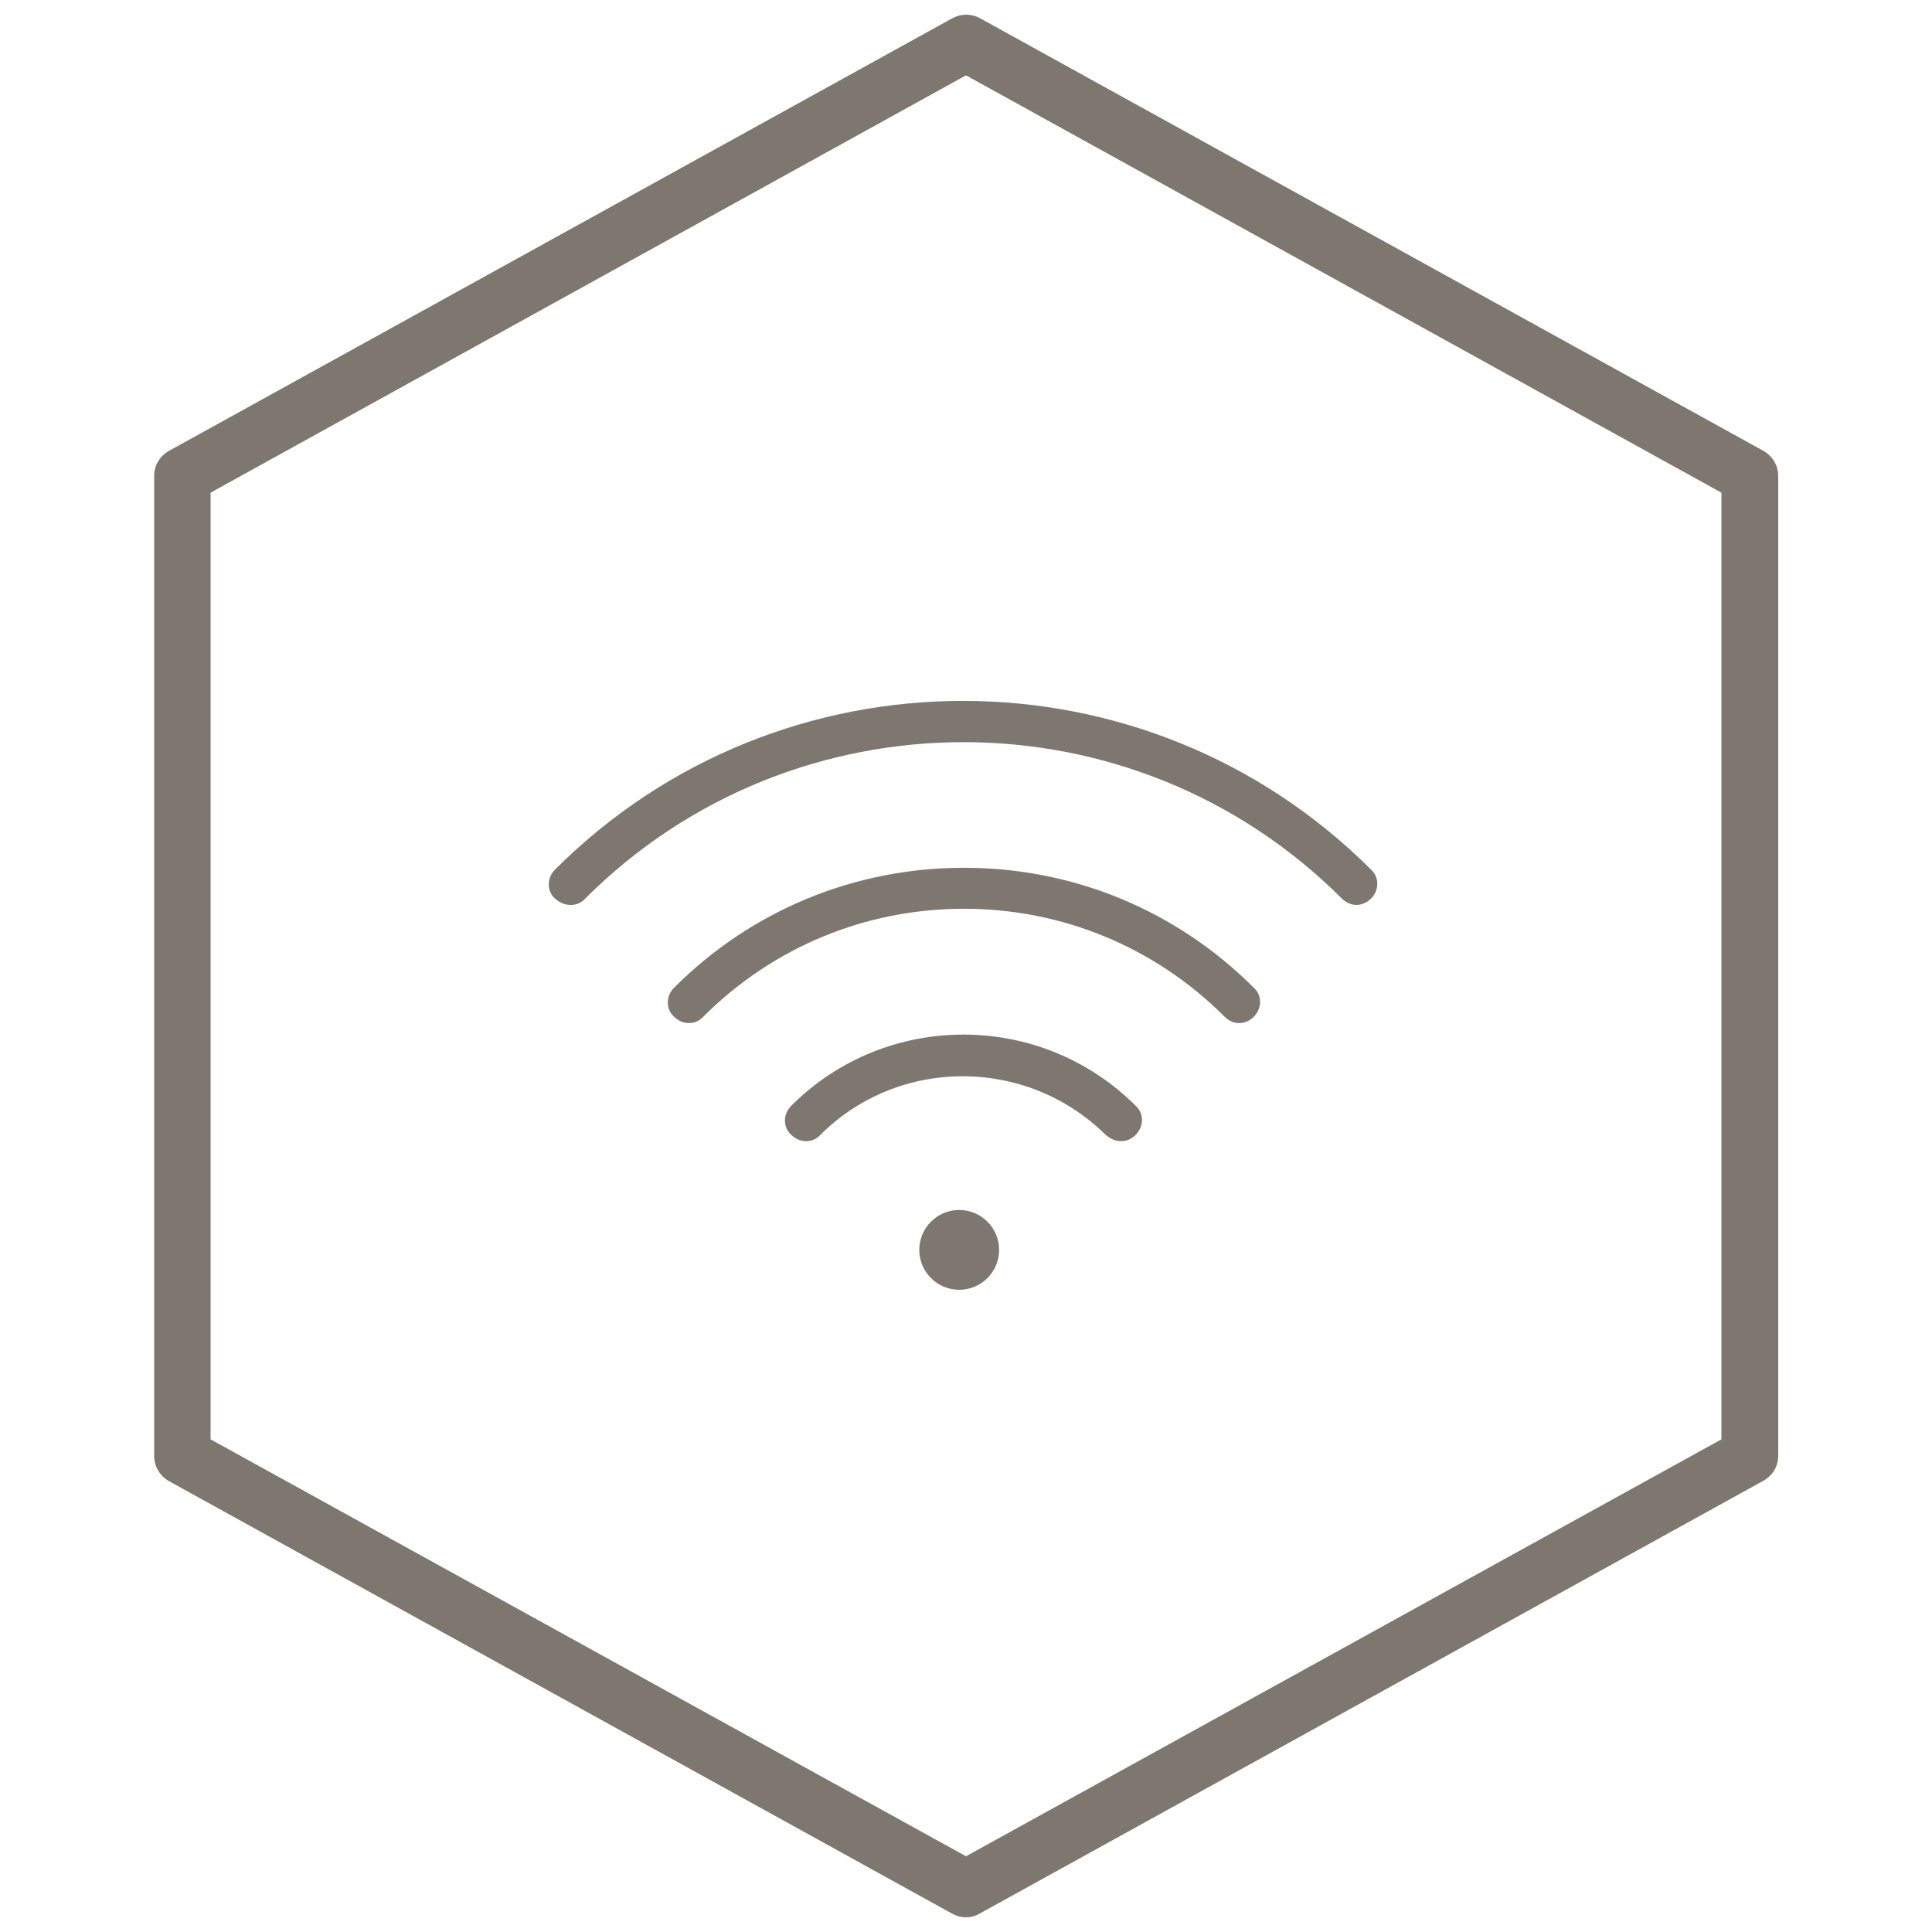
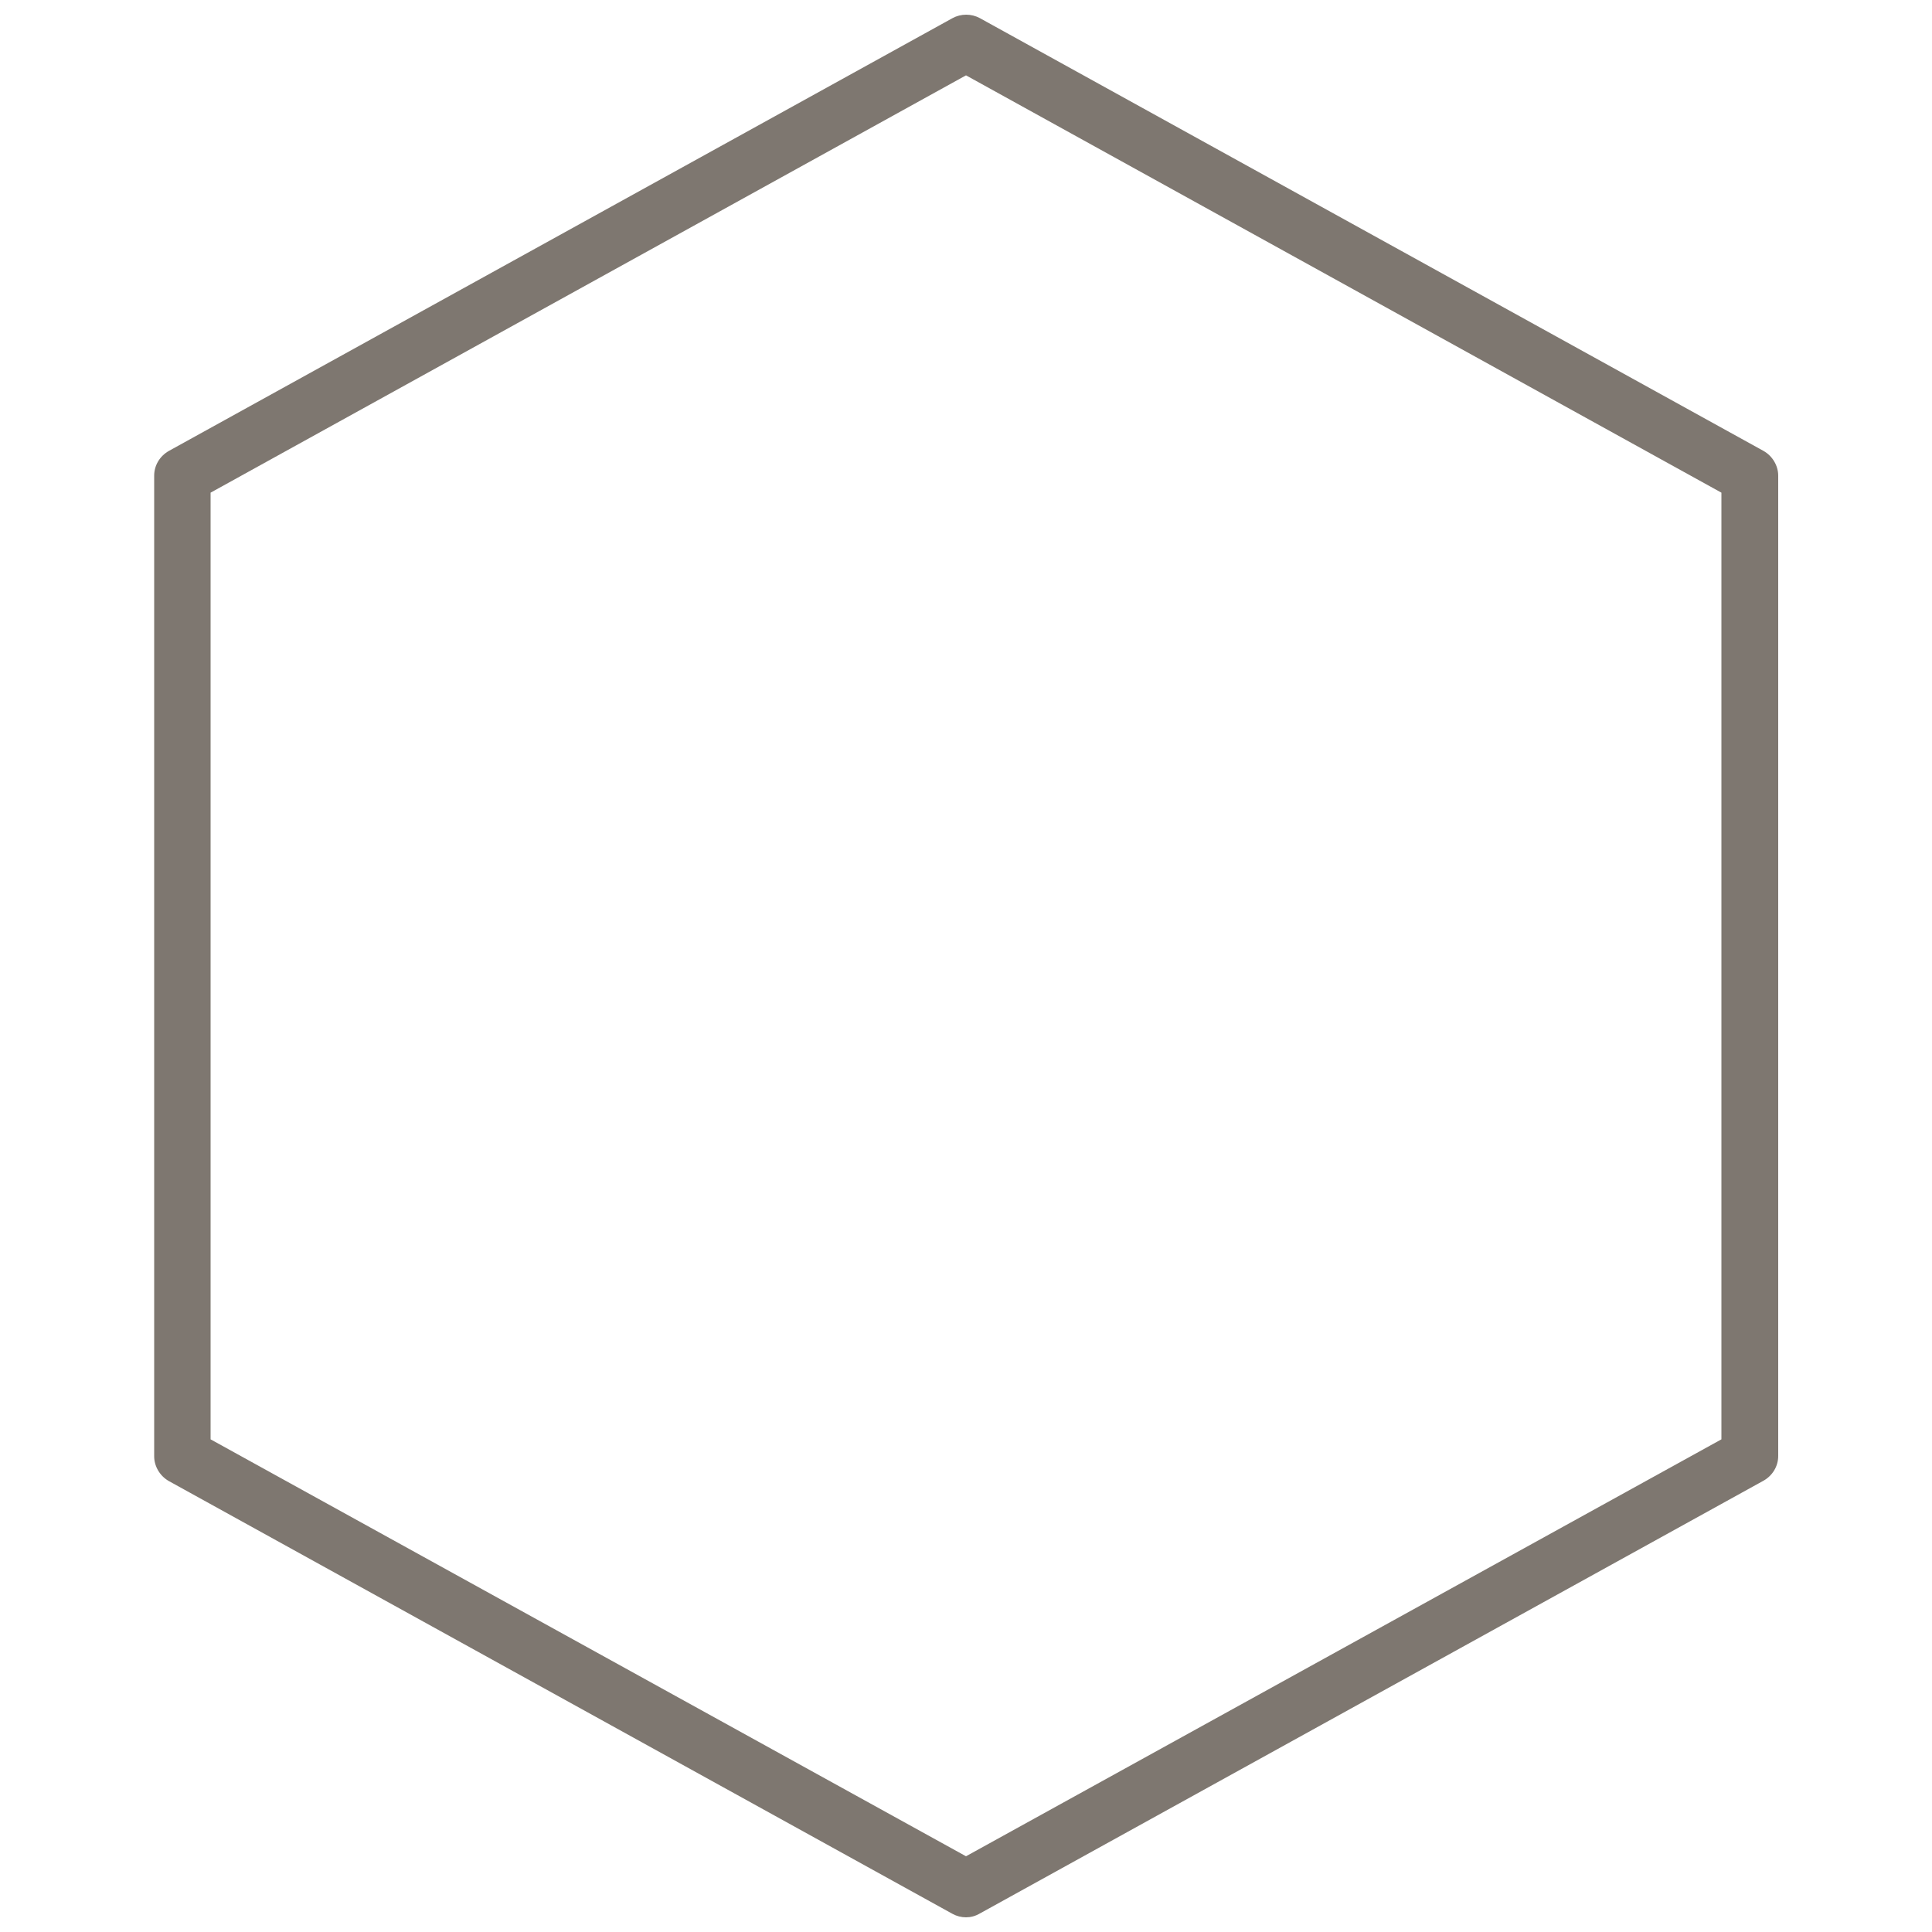
<svg xmlns="http://www.w3.org/2000/svg" id="Ebene_1" version="1.1" viewBox="0 0 500 500">
  <defs>
    <style>
      .st0 {
        fill: #7e7770;
      }
    </style>
  </defs>
  <path class="st0" d="M250,496.2c-1.2,0-2.4-.3-3.5-.9l-202.8-112c-2.3-1.3-3.8-3.8-3.8-6.4V123.1c0-2.7,1.5-5.1,3.8-6.4L246.5,4.7c2.2-1.2,4.9-1.2,7.1,0l202.8,112c2.3,1.3,3.8,3.8,3.8,6.4v253.7c0,2.7-1.5,5.1-3.8,6.4l-202.8,112c-1.2.7-2.4,1-3.6,1ZM54.5,372.5l195.5,107.9,195.5-107.9V127.5L250,19.5,54.5,127.5v245ZM452.8,376.9h.1-.1Z" />
  <g>
-     <path class="st0" d="M203.15,290.14c.03,1.36.59,2.6,1.57,3.5,1.15,1.14,2.58,1.74,4.03,1.69,1.36-.03,2.6-.59,3.5-1.57,20.27-20.27,53.35-20.29,73.83-.12,1.38,1.17,2.64,1.69,4.07,1.69s2.66-.53,3.76-1.63c1.08-1.08,1.66-2.49,1.63-3.97-.03-1.36-.59-2.6-1.57-3.5-24.63-24.63-64.61-24.63-89.19-.06-1.08,1.08-1.66,2.49-1.63,3.97Z" />
-     <path class="st0" d="M249.47,224.58c-28.36,0-55,11.02-75.01,31.03-1.08,1.08-1.66,2.49-1.63,3.97.03,1.36.59,2.6,1.57,3.5,1.15,1.15,2.57,1.74,4.03,1.69,1.36-.03,2.6-.59,3.5-1.57,18.08-18.09,42.05-28.01,67.54-28.01s49.46,9.93,67.48,27.95c1.1,1.1,2.33,1.63,3.76,1.63s2.66-.53,3.76-1.63,1.66-2.49,1.63-3.97c-.03-1.36-.59-2.6-1.57-3.5-20.07-20.07-46.71-31.09-75.07-31.09Z" />
-     <path class="st0" d="M249.2,181.39c-38.23,0-76.45,14.55-105.55,43.65-1.08,1.08-1.66,2.49-1.63,3.97.03,1.36.59,2.6,1.57,3.5,1.25,1.16,2.79,1.74,4.36,1.69,1.33-.06,2.54-.61,3.42-1.57l.06-.06c54-54,141.86-54,195.86,0,1.01,1.01,2.45,1.63,3.76,1.63s2.75-.63,3.76-1.63c1.08-1.08,1.66-2.49,1.63-3.97-.03-1.36-.59-2.6-1.57-3.5-29.15-29.14-67.41-43.71-105.66-43.71Z" />
-     <path class="st0" d="M248.24,313.14c-5.69,0-10.33,4.63-10.33,10.33s4.63,10.33,10.33,10.33,10.33-4.63,10.33-10.33-4.63-10.33-10.33-10.33Z" />
-   </g>
+     </g>
</svg>